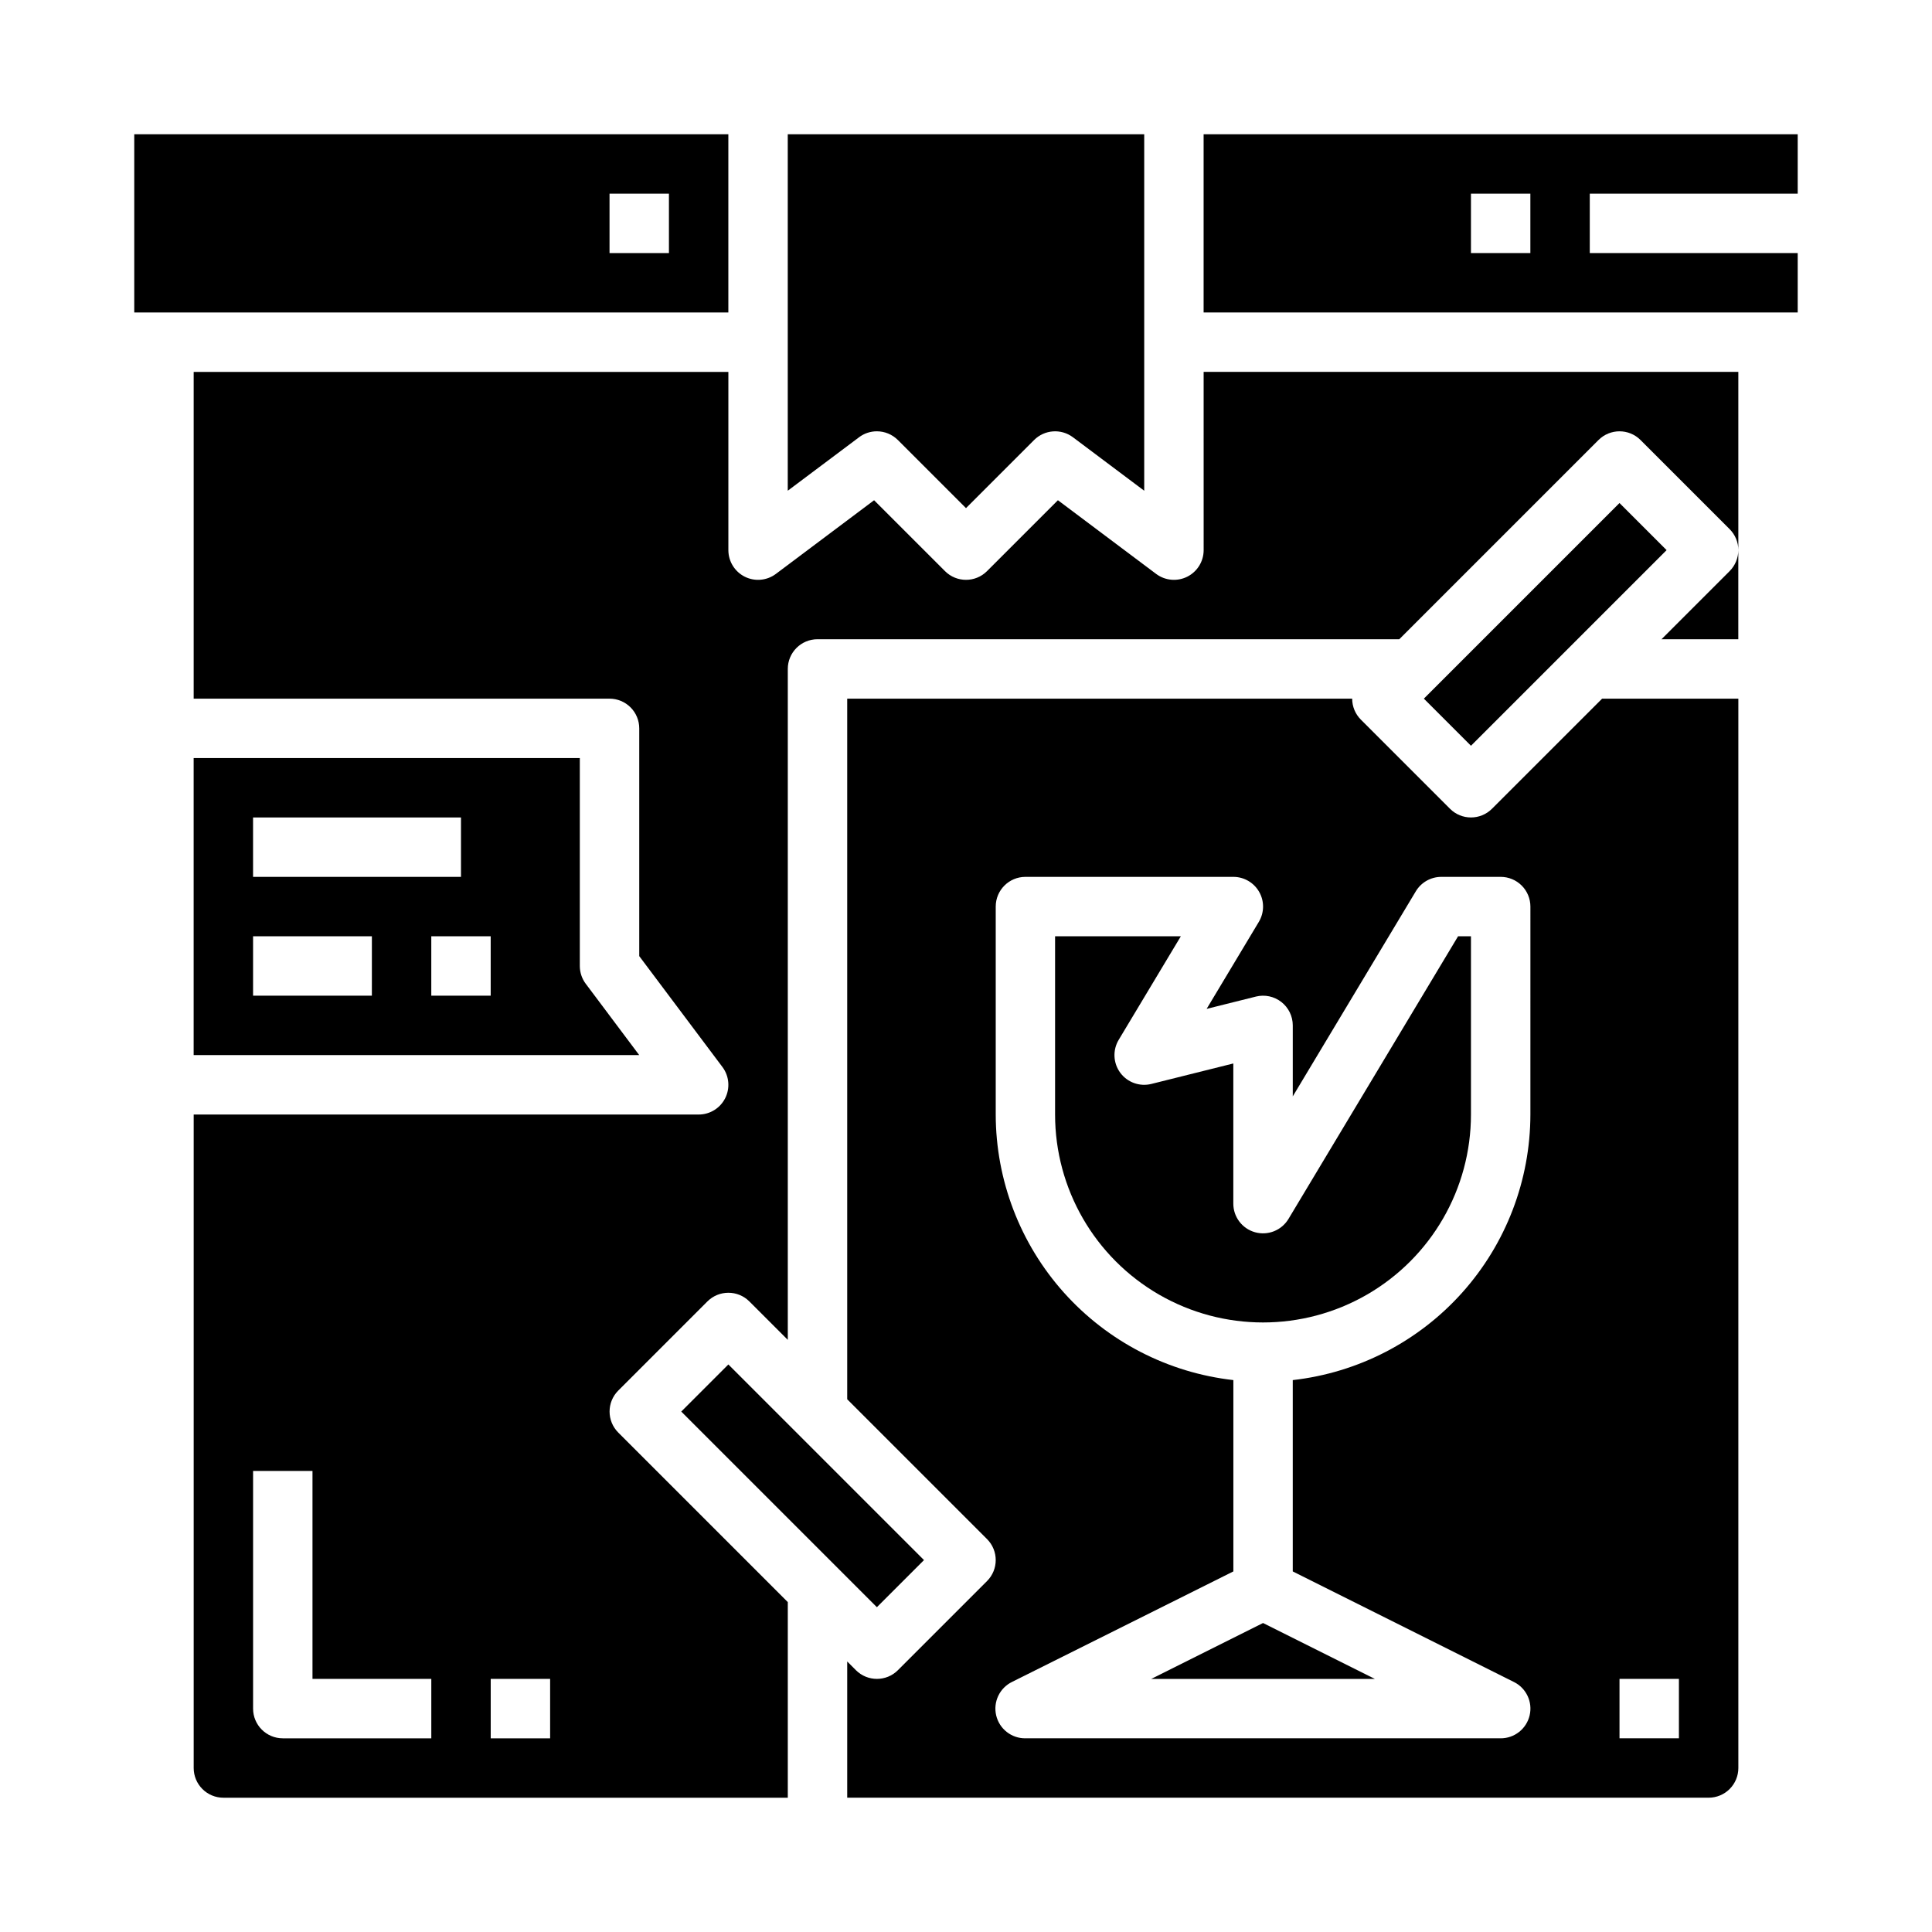
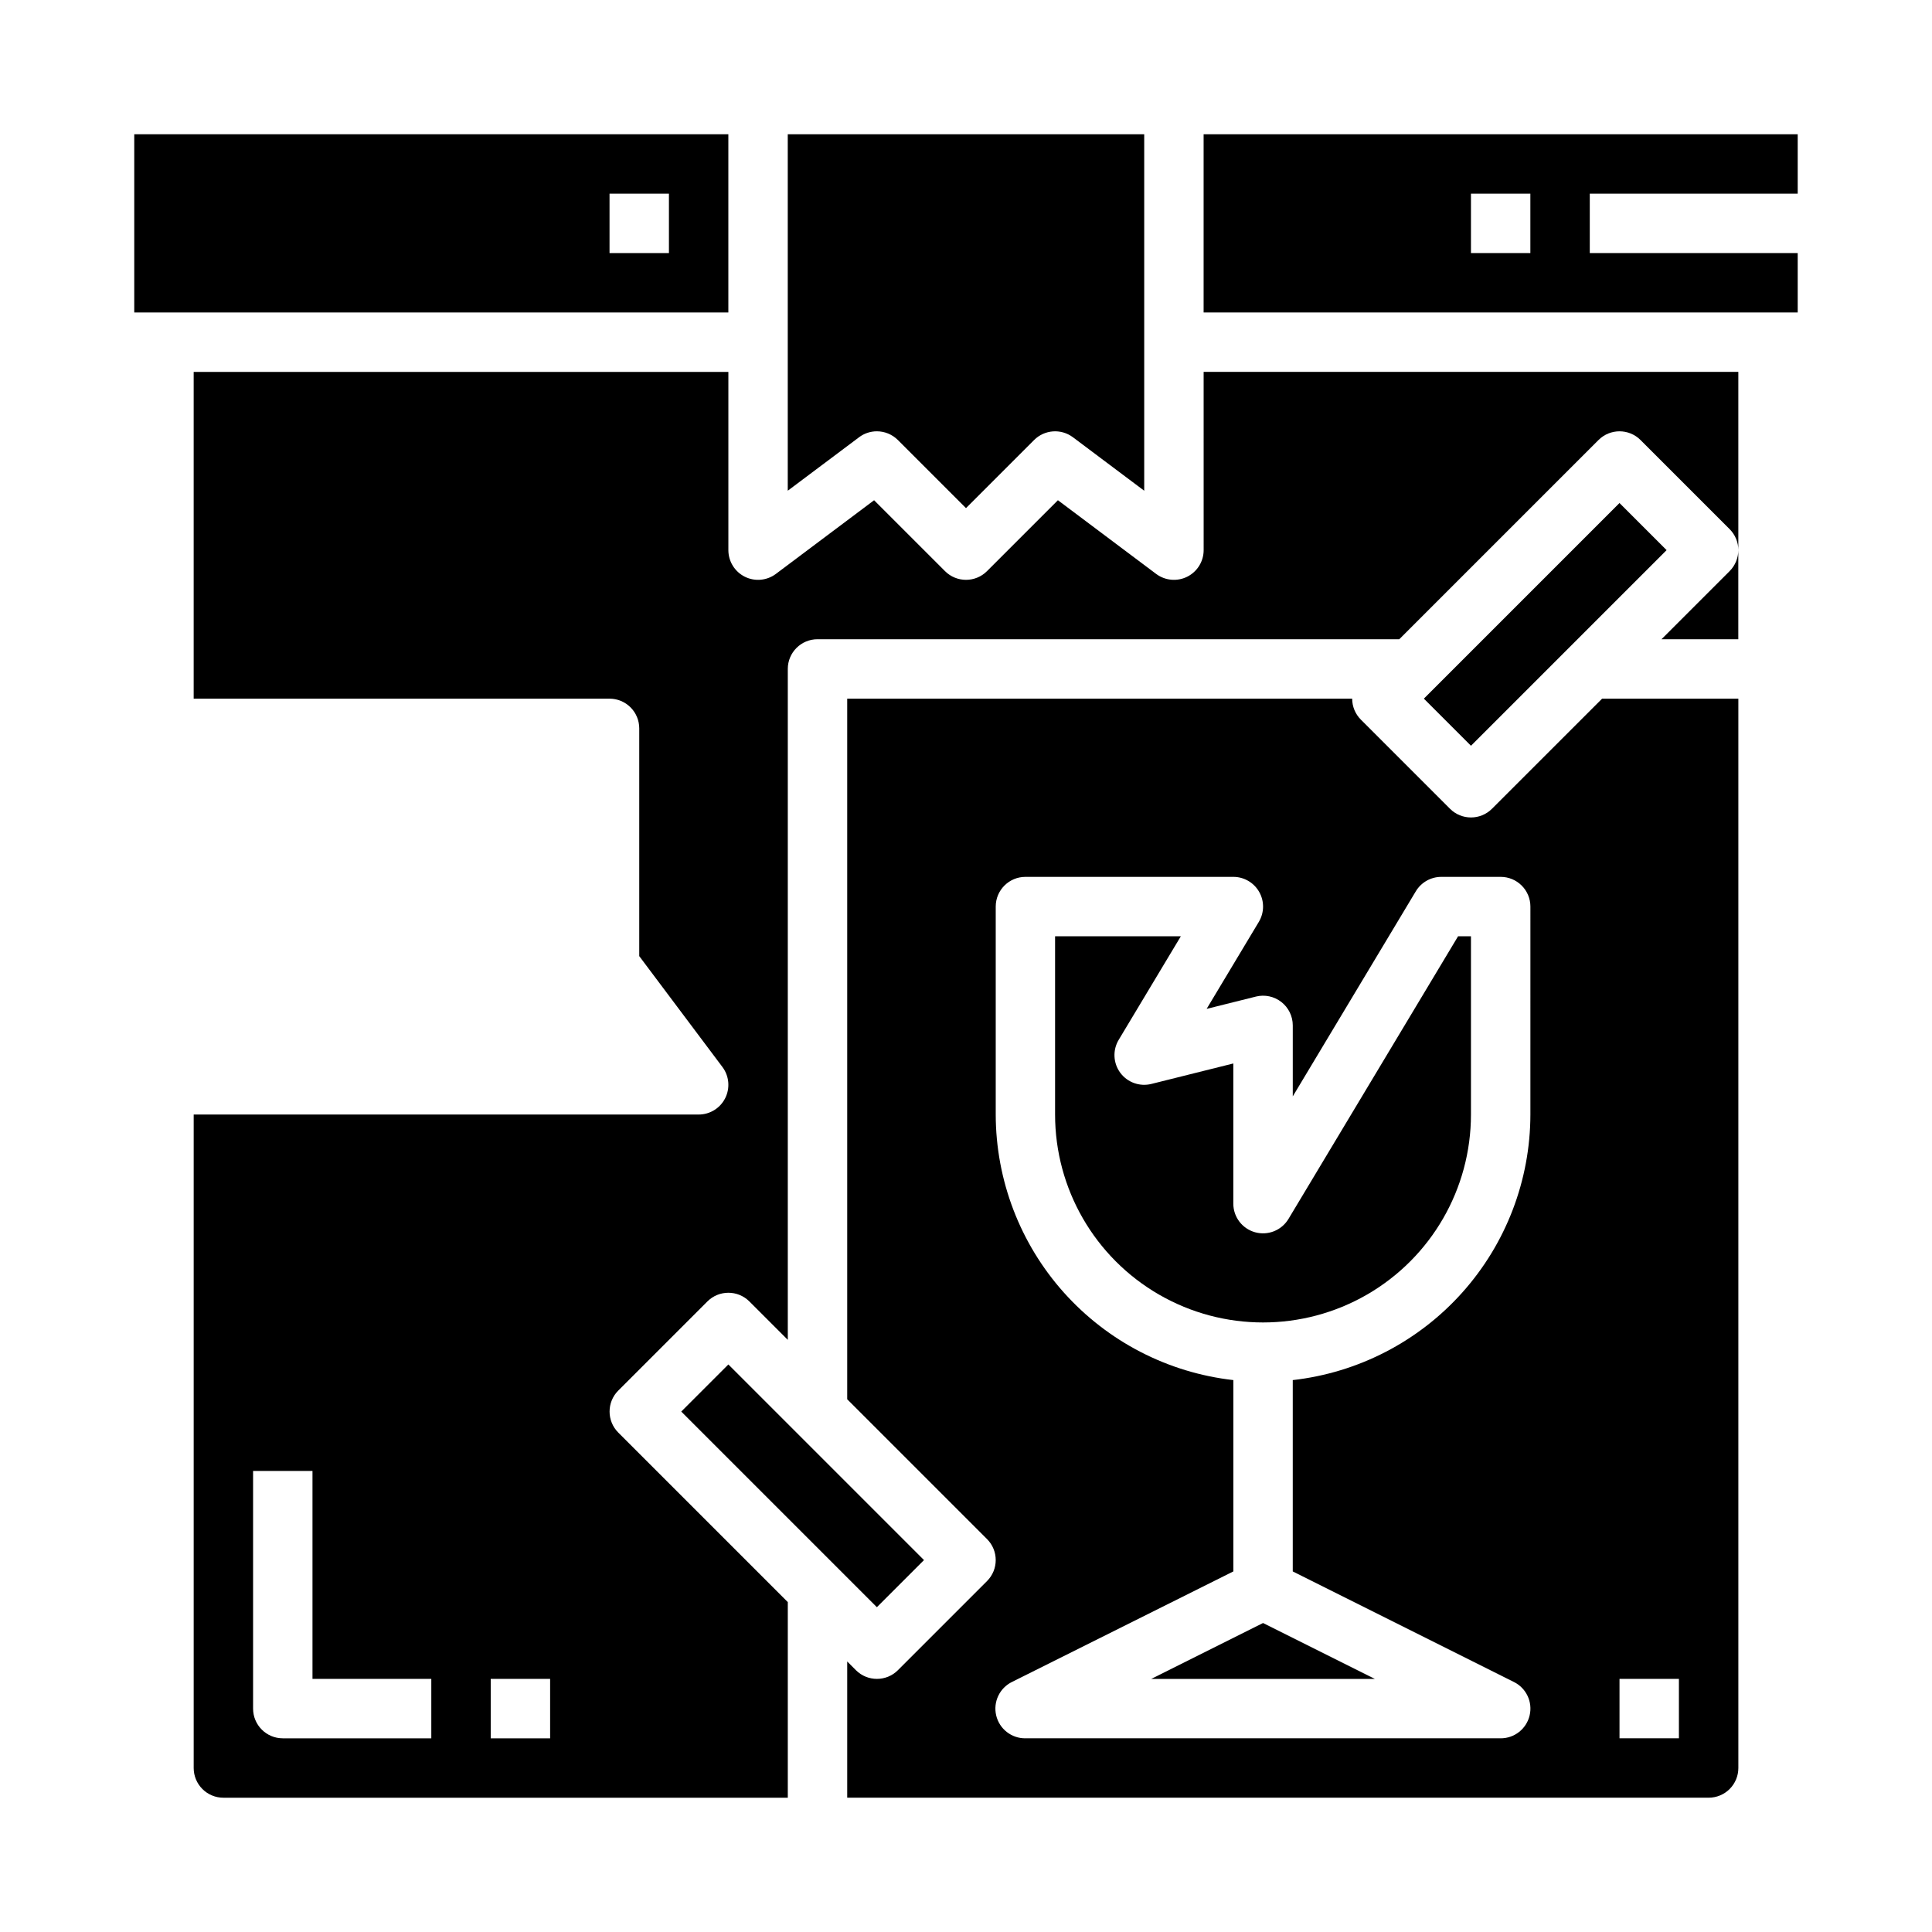
<svg xmlns="http://www.w3.org/2000/svg" fill="#000000" width="800px" height="800px" version="1.1" viewBox="144 144 512 512">
  <g>
    <path d="m539.39 358.33c-3.074 3.074-8.055 3.074-11.129 0l-23.617-23.617c-1.477-1.477-2.305-3.477-2.305-5.566h-133.82v185.67l37.055 37.055h-0.004c3.074 3.074 3.074 8.055 0 11.129l-23.617 23.617h0.004c-3.074 3.074-8.059 3.074-11.133 0l-2.305-2.309v36.102h228.29c2.086 0 4.09-0.828 5.566-2.305 1.473-1.477 2.305-3.477 2.305-5.566v-283.39h-36.102zm10.18 81.027c-0.023 17.418-6.453 34.219-18.07 47.199-11.613 12.977-27.598 21.23-44.906 23.184v50.703l58.621 29.309h0.004c3.269 1.629 4.988 5.297 4.148 8.852-0.84 3.559-4.016 6.07-7.668 6.066h-125.95c-3.688 0.039-6.906-2.481-7.75-6.07-0.844-3.586 0.914-7.281 4.231-8.887l58.625-29.27v-50.703c-17.309-1.953-33.293-10.207-44.906-23.184-11.617-12.98-18.047-29.781-18.07-47.199v-55.105c0-4.348 3.523-7.871 7.871-7.871h55.105c2.836 0 5.453 1.527 6.848 3.996 1.398 2.469 1.359 5.5-0.102 7.93l-13.832 23.059 13.051-3.258v-0.004c2.352-0.586 4.844-0.055 6.75 1.434 1.91 1.492 3.027 3.781 3.027 6.203v18.812l32.613-54.355c1.426-2.367 3.984-3.816 6.746-3.816h15.746c2.086 0 4.09 0.828 5.566 2.305 1.477 1.477 2.305 3.481 2.305 5.566zm23.617 149.57h15.742v15.742h-15.742z" />
    <path d="m324.54 518.08 12.484-12.484 51.844 51.844-12.484 12.484z" />
    <path d="m521.34 329.15 51.844-51.844 12.484 12.484-51.844 51.844z" />
    <path d="m337.02 179.58h-157.44v47.23h157.44zm-15.746 31.488h-15.742v-15.746h15.742z" />
-     <path d="m195.32 344.89v78.719h118.08l-14.168-18.895v0.004c-1.023-1.363-1.574-3.019-1.574-4.723v-55.105zm15.742 15.742h55.105v15.742l-55.102 0.004zm31.488 47.23-31.484 0.004v-15.746h31.488zm31.488 0-15.742 0.004v-15.746h15.742z" />
    <path d="m485.46 467.03c-1.82 3.031-5.441 4.477-8.852 3.531-3.406-0.945-5.766-4.047-5.766-7.582v-37.148l-21.711 5.422c-3.09 0.773-6.344-0.391-8.238-2.949-1.895-2.559-2.062-6.012-0.422-8.742l16.461-27.434h-33.324v47.234c0 19.688 10.504 37.879 27.555 47.723 17.047 9.84 38.055 9.84 55.102 0 17.051-9.844 27.555-28.035 27.555-47.723v-47.234h-3.418z" />
    <path d="m449.09 588.93h59.258l-29.629-14.812z" />
    <path d="m462.98 289.79c0 2.984-1.688 5.707-4.352 7.043-2.668 1.332-5.859 1.043-8.246-0.746l-26.023-19.523-18.793 18.793c-3.074 3.074-8.055 3.074-11.129 0l-18.793-18.789-26.023 19.52c-2.387 1.789-5.578 2.078-8.242 0.746-2.668-1.336-4.352-4.059-4.352-7.043v-47.23h-141.7v86.59h110.21c2.086 0 4.09 0.832 5.566 2.309 1.477 1.477 2.305 3.477 2.305 5.566v60.355l22.043 29.383c1.789 2.387 2.074 5.578 0.742 8.246-1.332 2.668-4.059 4.352-7.043 4.352h-133.82v173.18c0 2.09 0.832 4.09 2.309 5.566 1.477 1.477 3.477 2.305 5.566 2.305h149.57v-51.844l-44.926-44.926c-3.07-3.074-3.07-8.059 0-11.133l23.617-23.617v0.004c3.074-3.074 8.059-3.074 11.129 0l10.18 10.176v-177.8c0-4.348 3.523-7.871 7.871-7.871h154.18l52.797-52.797c3.074-3.074 8.059-3.074 11.133 0l23.617 23.617h-0.004c1.477 1.473 2.309 3.477 2.309 5.562v-47.23h-141.7zm-204.68 314.88h-39.359c-4.348 0-7.871-3.523-7.871-7.871v-62.977h15.742v55.105h31.488zm31.488 0h-15.742v-15.746h15.742z" />
    <path d="m376.38 258.3c2.086 0 4.09 0.832 5.566 2.309l18.051 18.051 18.051-18.051c2.769-2.769 7.152-3.082 10.285-0.734l18.895 14.172v-94.465h-94.465v94.465l18.895-14.168v-0.004c1.359-1.023 3.019-1.578 4.723-1.574z" />
    <path d="m584.31 313.41h20.359v-23.617c0 2.09-0.832 4.09-2.309 5.566z" />
    <path d="m620.41 195.32v-15.742h-157.44v47.23h157.44v-15.742h-55.102v-15.746zm-70.848 15.746h-15.742v-15.746h15.742z" />
  </g>
</svg>